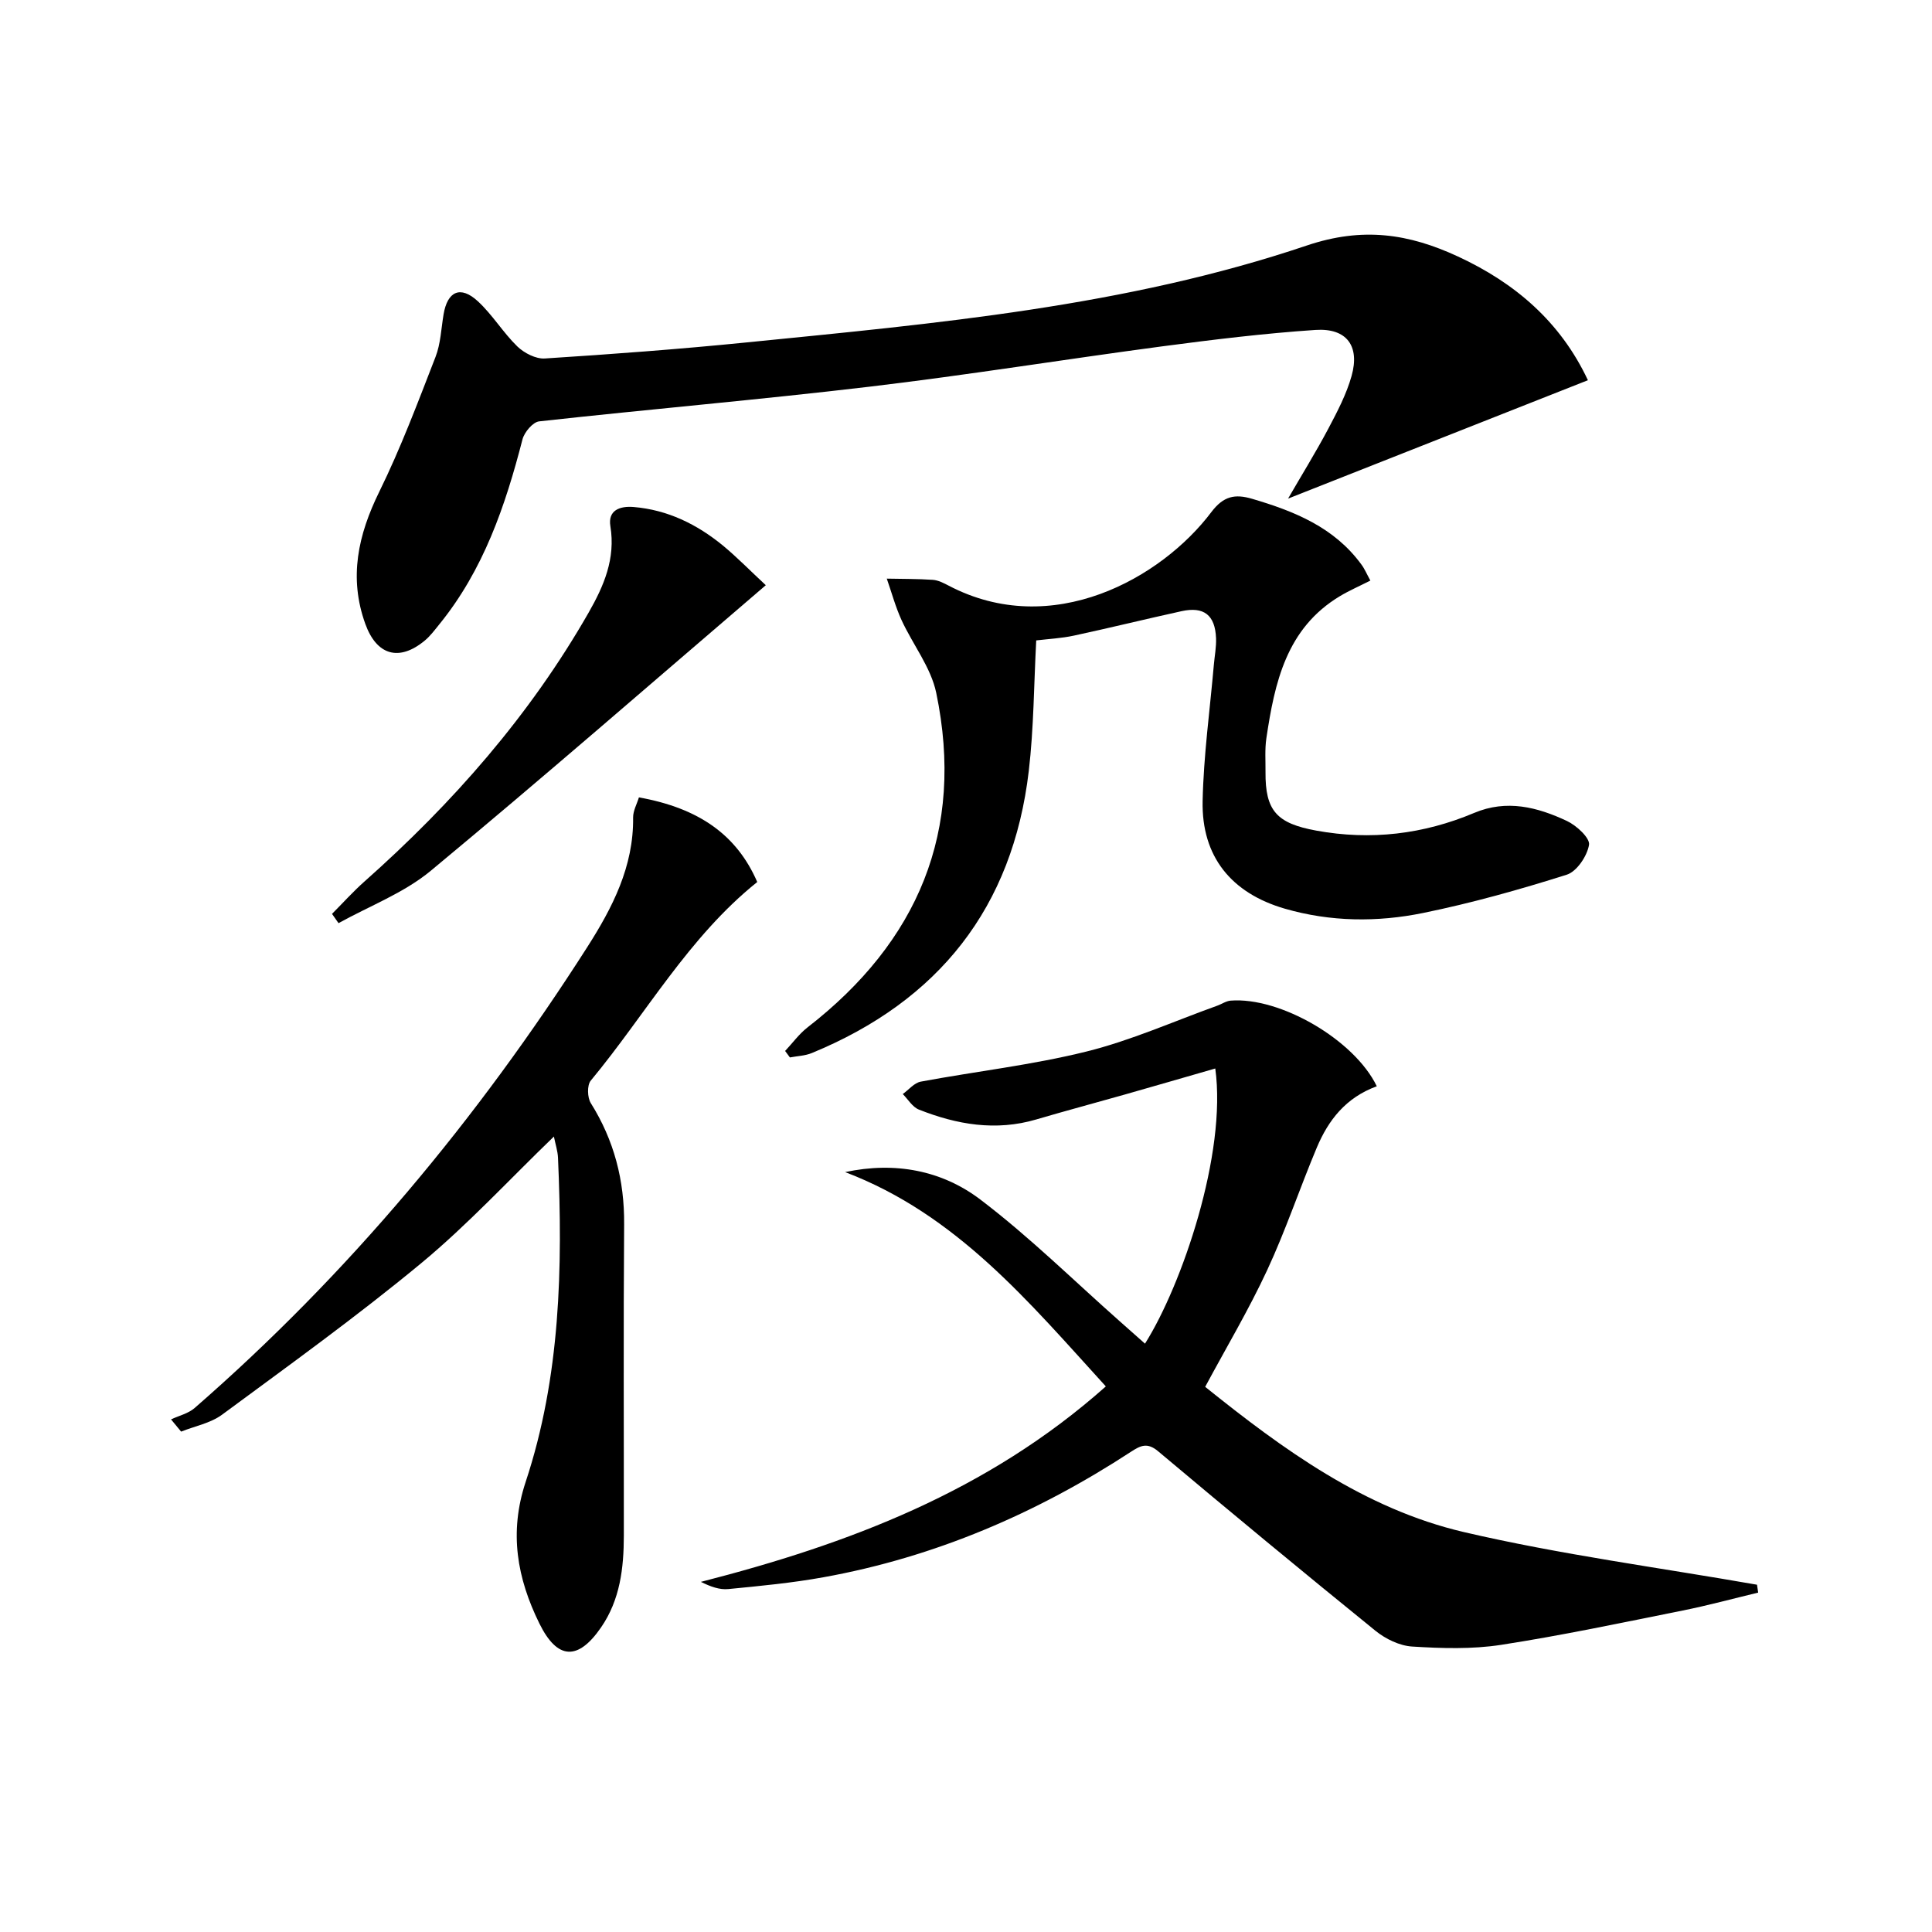
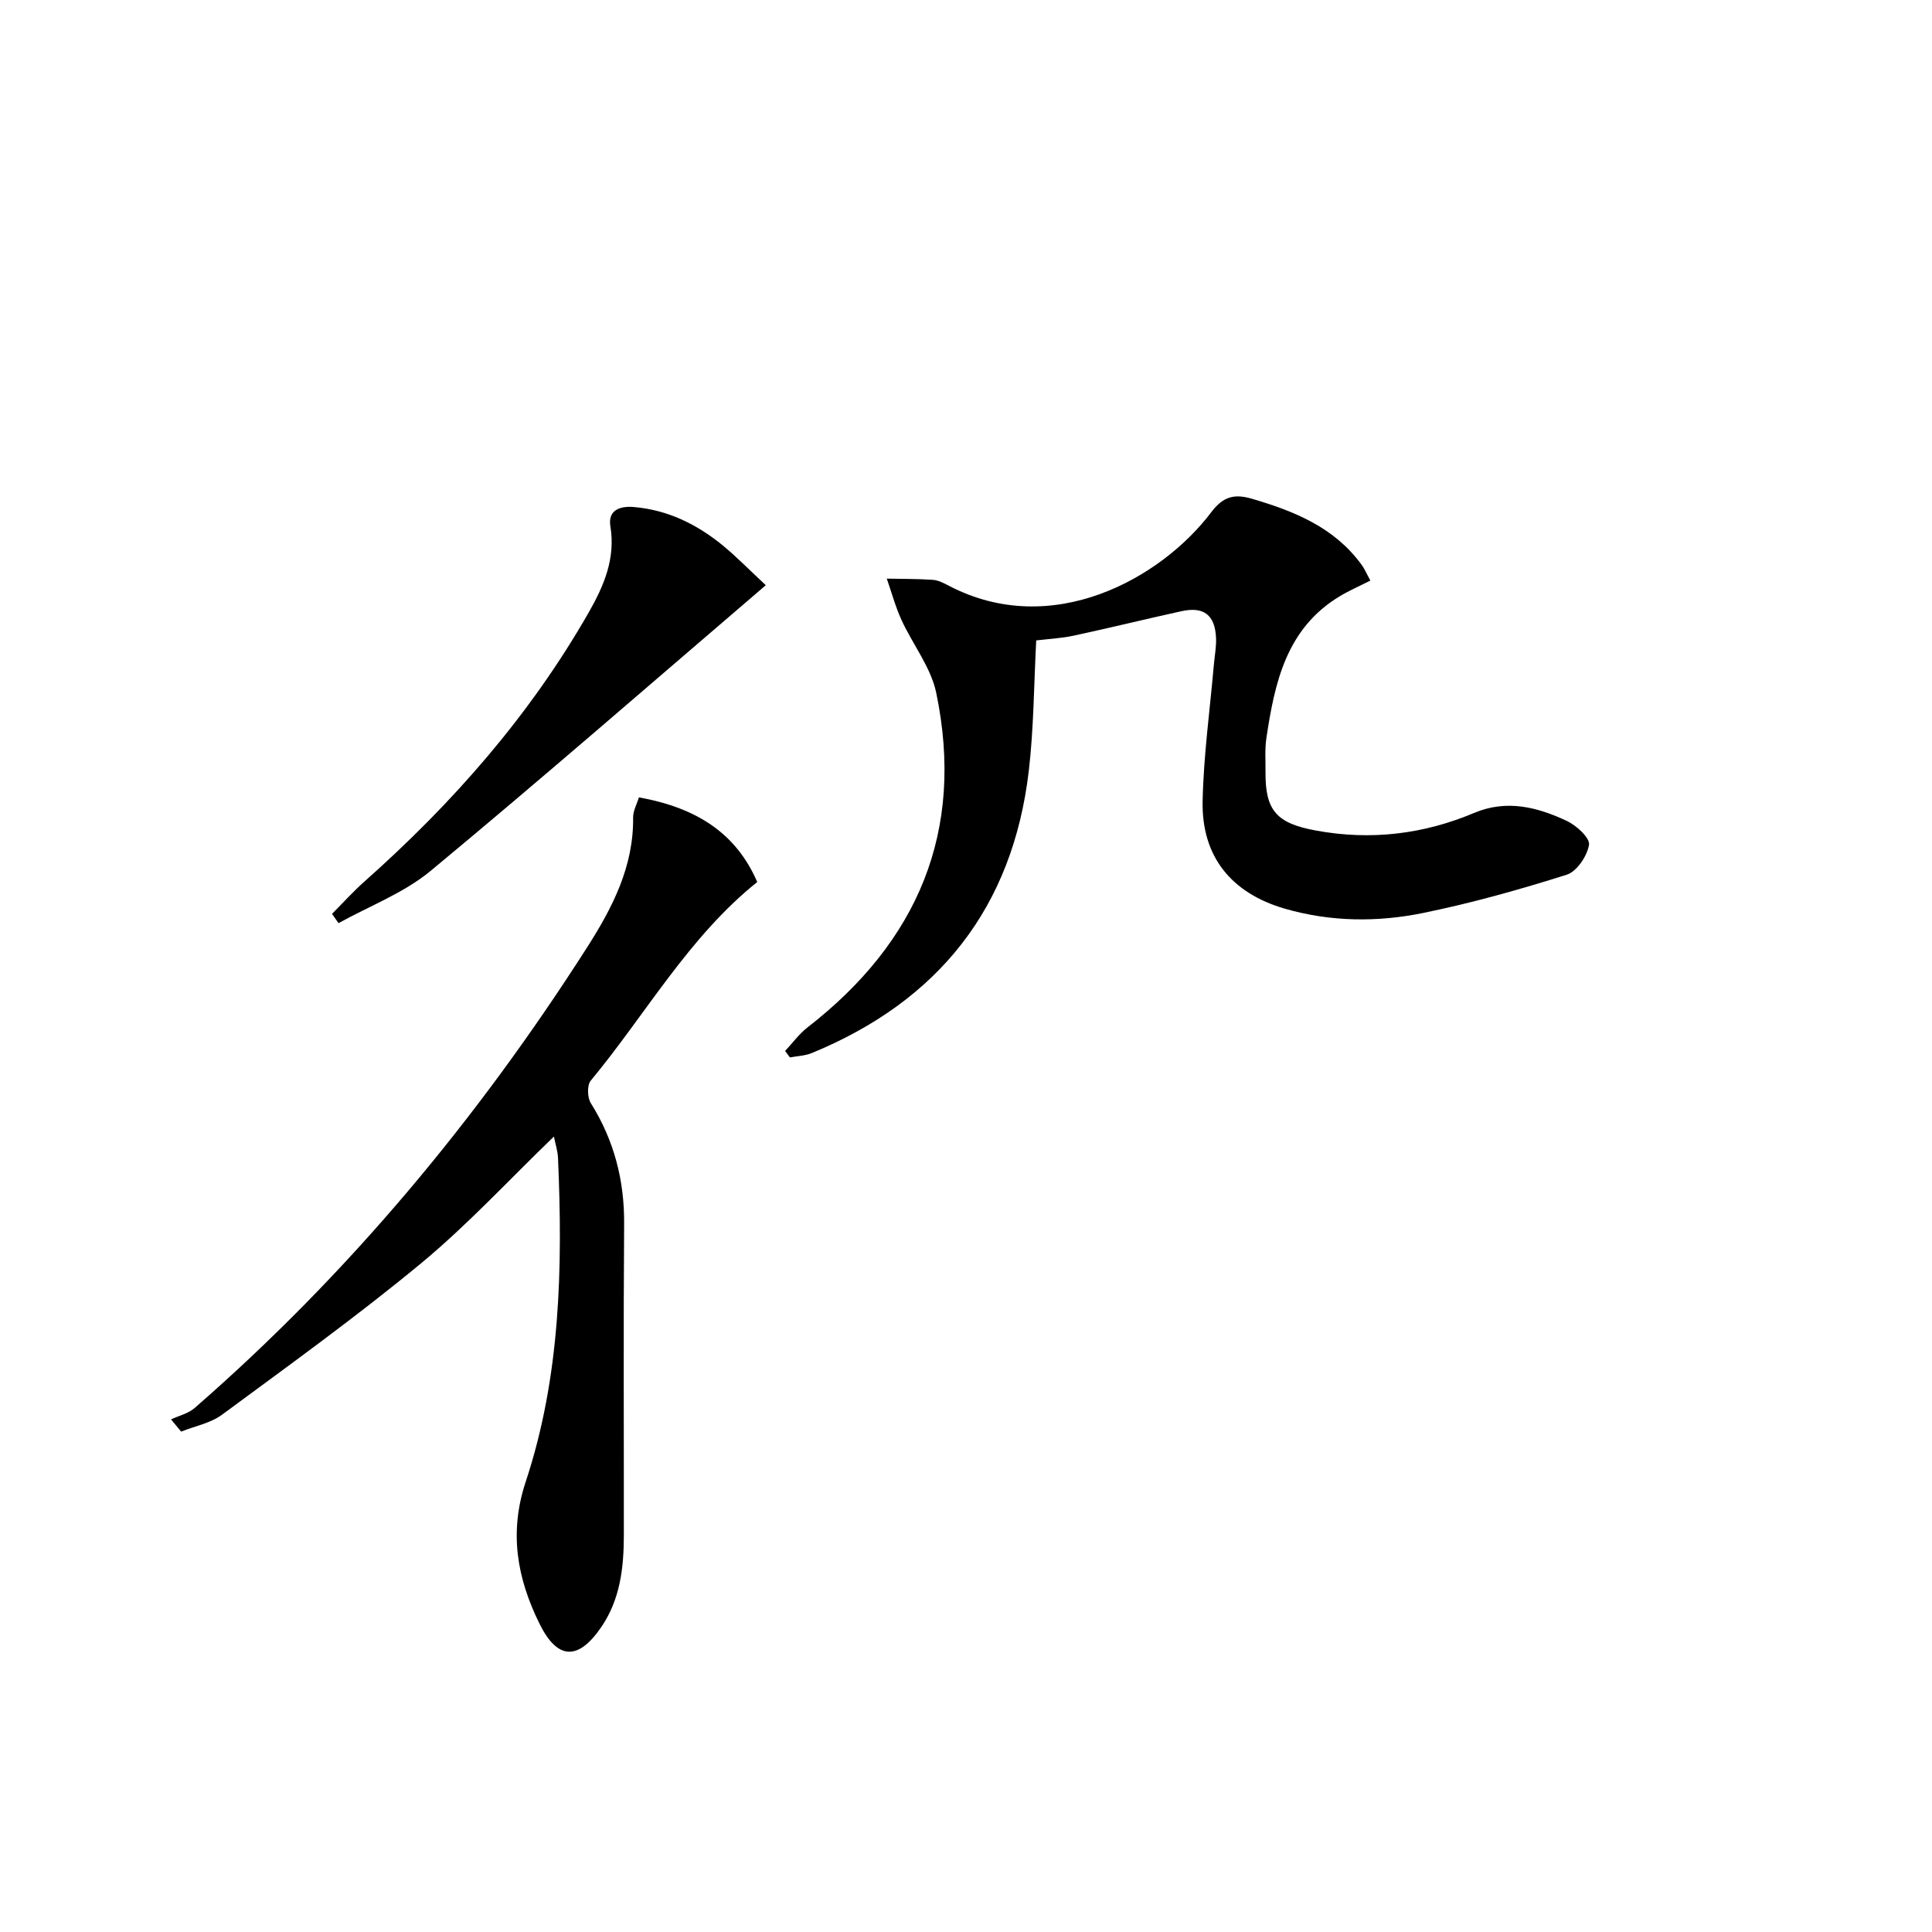
<svg xmlns="http://www.w3.org/2000/svg" enable-background="new 0 0 400 400" viewBox="0 0 400 400">
-   <path d="m285.05 224.9c-6.46 2.36-10.05 7.06-12.43 12.72-3.53 8.4-6.42 17.09-10.26 25.34-3.83 8.24-8.5 16.08-12.84 24.17 16.03 12.88 32.96 25.26 53.56 30.07 19.99 4.66 40.44 7.35 60.69 10.9.08.54.16 1.09.24 1.63-5.2 1.25-10.38 2.66-15.62 3.71-12.51 2.51-25.01 5.16-37.61 7.11-6.02.93-12.29.73-18.4.35-2.61-.16-5.51-1.57-7.6-3.26-15.11-12.25-30.1-24.65-45-37.17-2.25-1.89-3.65-1.18-5.62.1-19.54 12.76-40.62 21.82-63.65 25.98-6.51 1.18-13.14 1.81-19.73 2.45-1.8.18-3.69-.51-5.67-1.49 30.5-7.82 59.33-18.68 83.84-40.47-15.92-17.47-30.89-35.6-53.98-44.37 10.39-2.22 20.06-.33 27.97 5.66 10.18 7.72 19.34 16.78 28.93 25.26 1.72 1.52 3.44 3.04 5.19 4.6 7.62-12.07 16.98-39.35 14.55-56.97-6.35 1.83-12.61 3.65-18.87 5.43-6.06 1.72-12.15 3.34-18.19 5.12-8.39 2.47-16.45 1.07-24.32-2.05-1.32-.53-2.23-2.11-3.32-3.21 1.24-.89 2.37-2.32 3.73-2.57 11.41-2.13 23.01-3.43 34.25-6.22 9.26-2.29 18.1-6.26 27.12-9.5.93-.33 1.83-.97 2.77-1.05 10.25-.81 25.63 8.11 30.27 17.73z" />
-   <path d="m328.76 78.72c-20.86 8.24-41.21 16.27-62.08 24.51 2.88-4.98 5.78-9.66 8.35-14.51 1.85-3.5 3.74-7.1 4.8-10.88 1.75-6.22-1.02-9.96-7.49-9.53-10.58.71-21.14 2-31.66 3.39-20.24 2.69-40.4 5.96-60.66 8.36-22.76 2.7-45.6 4.66-68.39 7.18-1.3.14-3.06 2.23-3.45 3.71-3.55 13.79-8.09 27.08-17.24 38.33-.94 1.16-1.85 2.39-2.99 3.34-5.3 4.4-9.97 3.08-12.32-3.46-3.45-9.58-1.5-18.41 2.9-27.36 4.44-9.03 7.99-18.51 11.64-27.9 1.06-2.73 1.17-5.84 1.66-8.78.8-4.83 3.5-6.07 7.1-2.75 3.03 2.79 5.22 6.48 8.18 9.36 1.42 1.37 3.83 2.61 5.69 2.49 13.92-.89 27.84-1.93 41.72-3.32 39.17-3.92 78.52-7.41 116.04-20.07 11.62-3.92 21.16-2.42 31.28 2.27 11.8 5.46 21.22 13.49 26.92 25.62z" />
  <path d="m283.72 120.2c-2.3 1.17-4.38 2.07-6.31 3.23-11.09 6.66-13.5 17.89-15.22 29.4-.34 2.29-.16 4.66-.18 6.99-.07 8.06 2.34 10.66 10.52 12.15 11.29 2.06 22.17.76 32.67-3.66 6.76-2.85 13.11-1.2 19.21 1.66 1.98.93 4.81 3.53 4.58 4.94-.38 2.32-2.53 5.53-4.62 6.19-9.77 3.09-19.68 5.87-29.72 7.92-9.5 1.94-19.19 1.85-28.65-.89-11.08-3.22-17.25-10.8-17.01-22.28.2-9.44 1.51-18.85 2.33-28.27.16-1.82.52-3.64.45-5.44-.19-4.8-2.51-6.62-7.15-5.6-7.44 1.63-14.84 3.46-22.29 5.06-2.56.55-5.2.68-7.79.99-.49 9.18-.5 18.15-1.54 27.01-3.32 28.31-18.68 47.63-44.92 58.42-1.4.58-3.02.62-4.54.91-.33-.45-.66-.89-.99-1.34 1.54-1.64 2.89-3.52 4.64-4.88 22.85-17.73 32.6-40.63 26.65-69.25-1.1-5.3-4.87-10.02-7.2-15.11-1.25-2.74-2.04-5.69-3.04-8.55 3.18.07 6.37.03 9.54.25 1.11.08 2.23.66 3.25 1.19 21.44 11.26 44.09-1.53 54.4-15.21 2.52-3.34 4.9-3.8 8.44-2.76 8.74 2.57 16.99 5.89 22.62 13.59.67.89 1.1 1.94 1.87 3.34z" />
  <path d="m132.28 165.09c12.52 2.24 20.3 7.85 24.5 17.52-14.23 11.4-23.05 27.35-34.47 41.12-.79.95-.71 3.51.01 4.66 4.83 7.71 6.97 15.99 6.9 25.07-.16 21.48-.04 42.97-.06 64.46-.01 6.72-.77 13.29-4.72 19.02-4.77 6.93-9.05 6.73-12.76-.8-4.61-9.36-6.33-18.81-2.85-29.32 7.22-21.78 7.69-44.4 6.7-67.09-.06-1.43-.54-2.84-.85-4.42-9.23 8.89-17.8 18.21-27.46 26.21-13.3 11.01-27.35 21.12-41.25 31.38-2.39 1.76-5.63 2.36-8.47 3.5-.7-.84-1.39-1.69-2.09-2.53 1.64-.77 3.57-1.21 4.89-2.36 31.85-27.74 58.58-59.87 81.28-95.41 5.22-8.17 9.63-16.71 9.5-26.86-.01-1.38.79-2.79 1.2-4.15z" />
  <path d="m158.55 121.16c-23.39 20.03-46.14 39.86-69.36 59.12-5.55 4.6-12.69 7.29-19.1 10.85-.45-.64-.9-1.28-1.35-1.92 2.22-2.23 4.34-4.59 6.69-6.68 18.29-16.23 34.25-34.38 46.44-55.7 3.17-5.55 5.6-11.18 4.5-17.9-.53-3.25 1.9-4.2 4.82-3.96 7.04.59 13.09 3.57 18.46 7.96 3.04 2.52 5.8 5.36 8.9 8.23z" />
</svg>